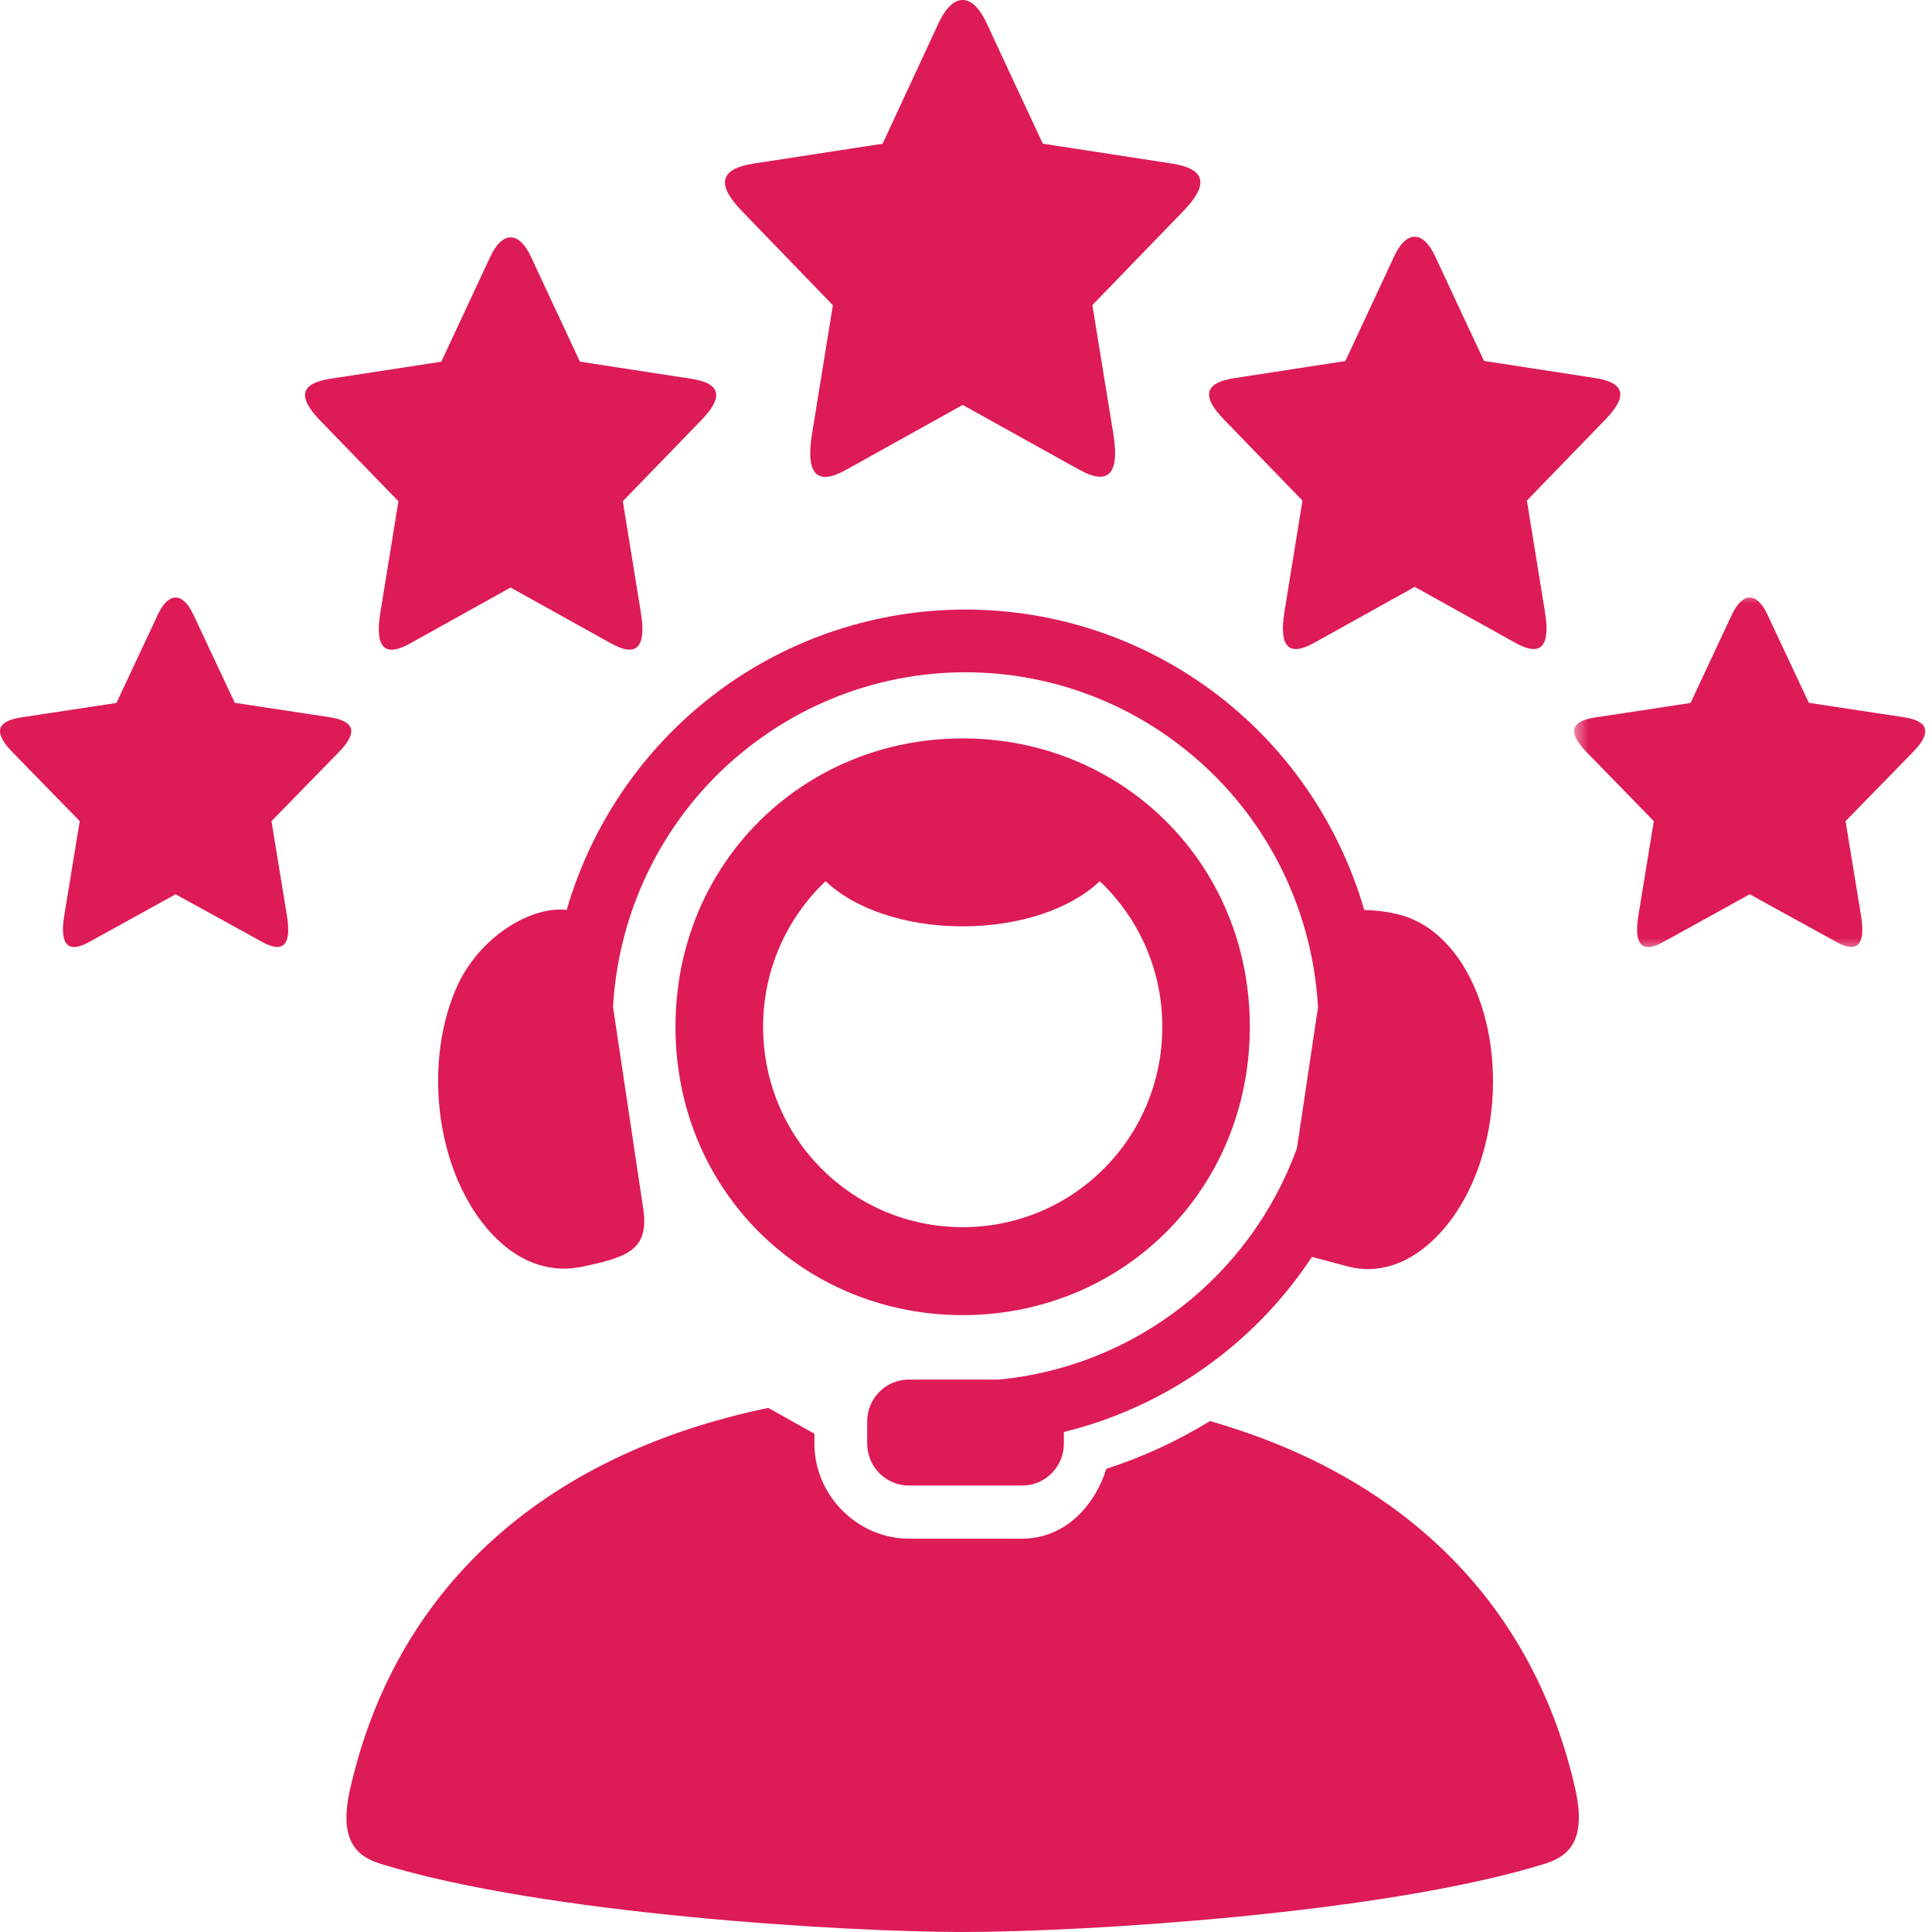
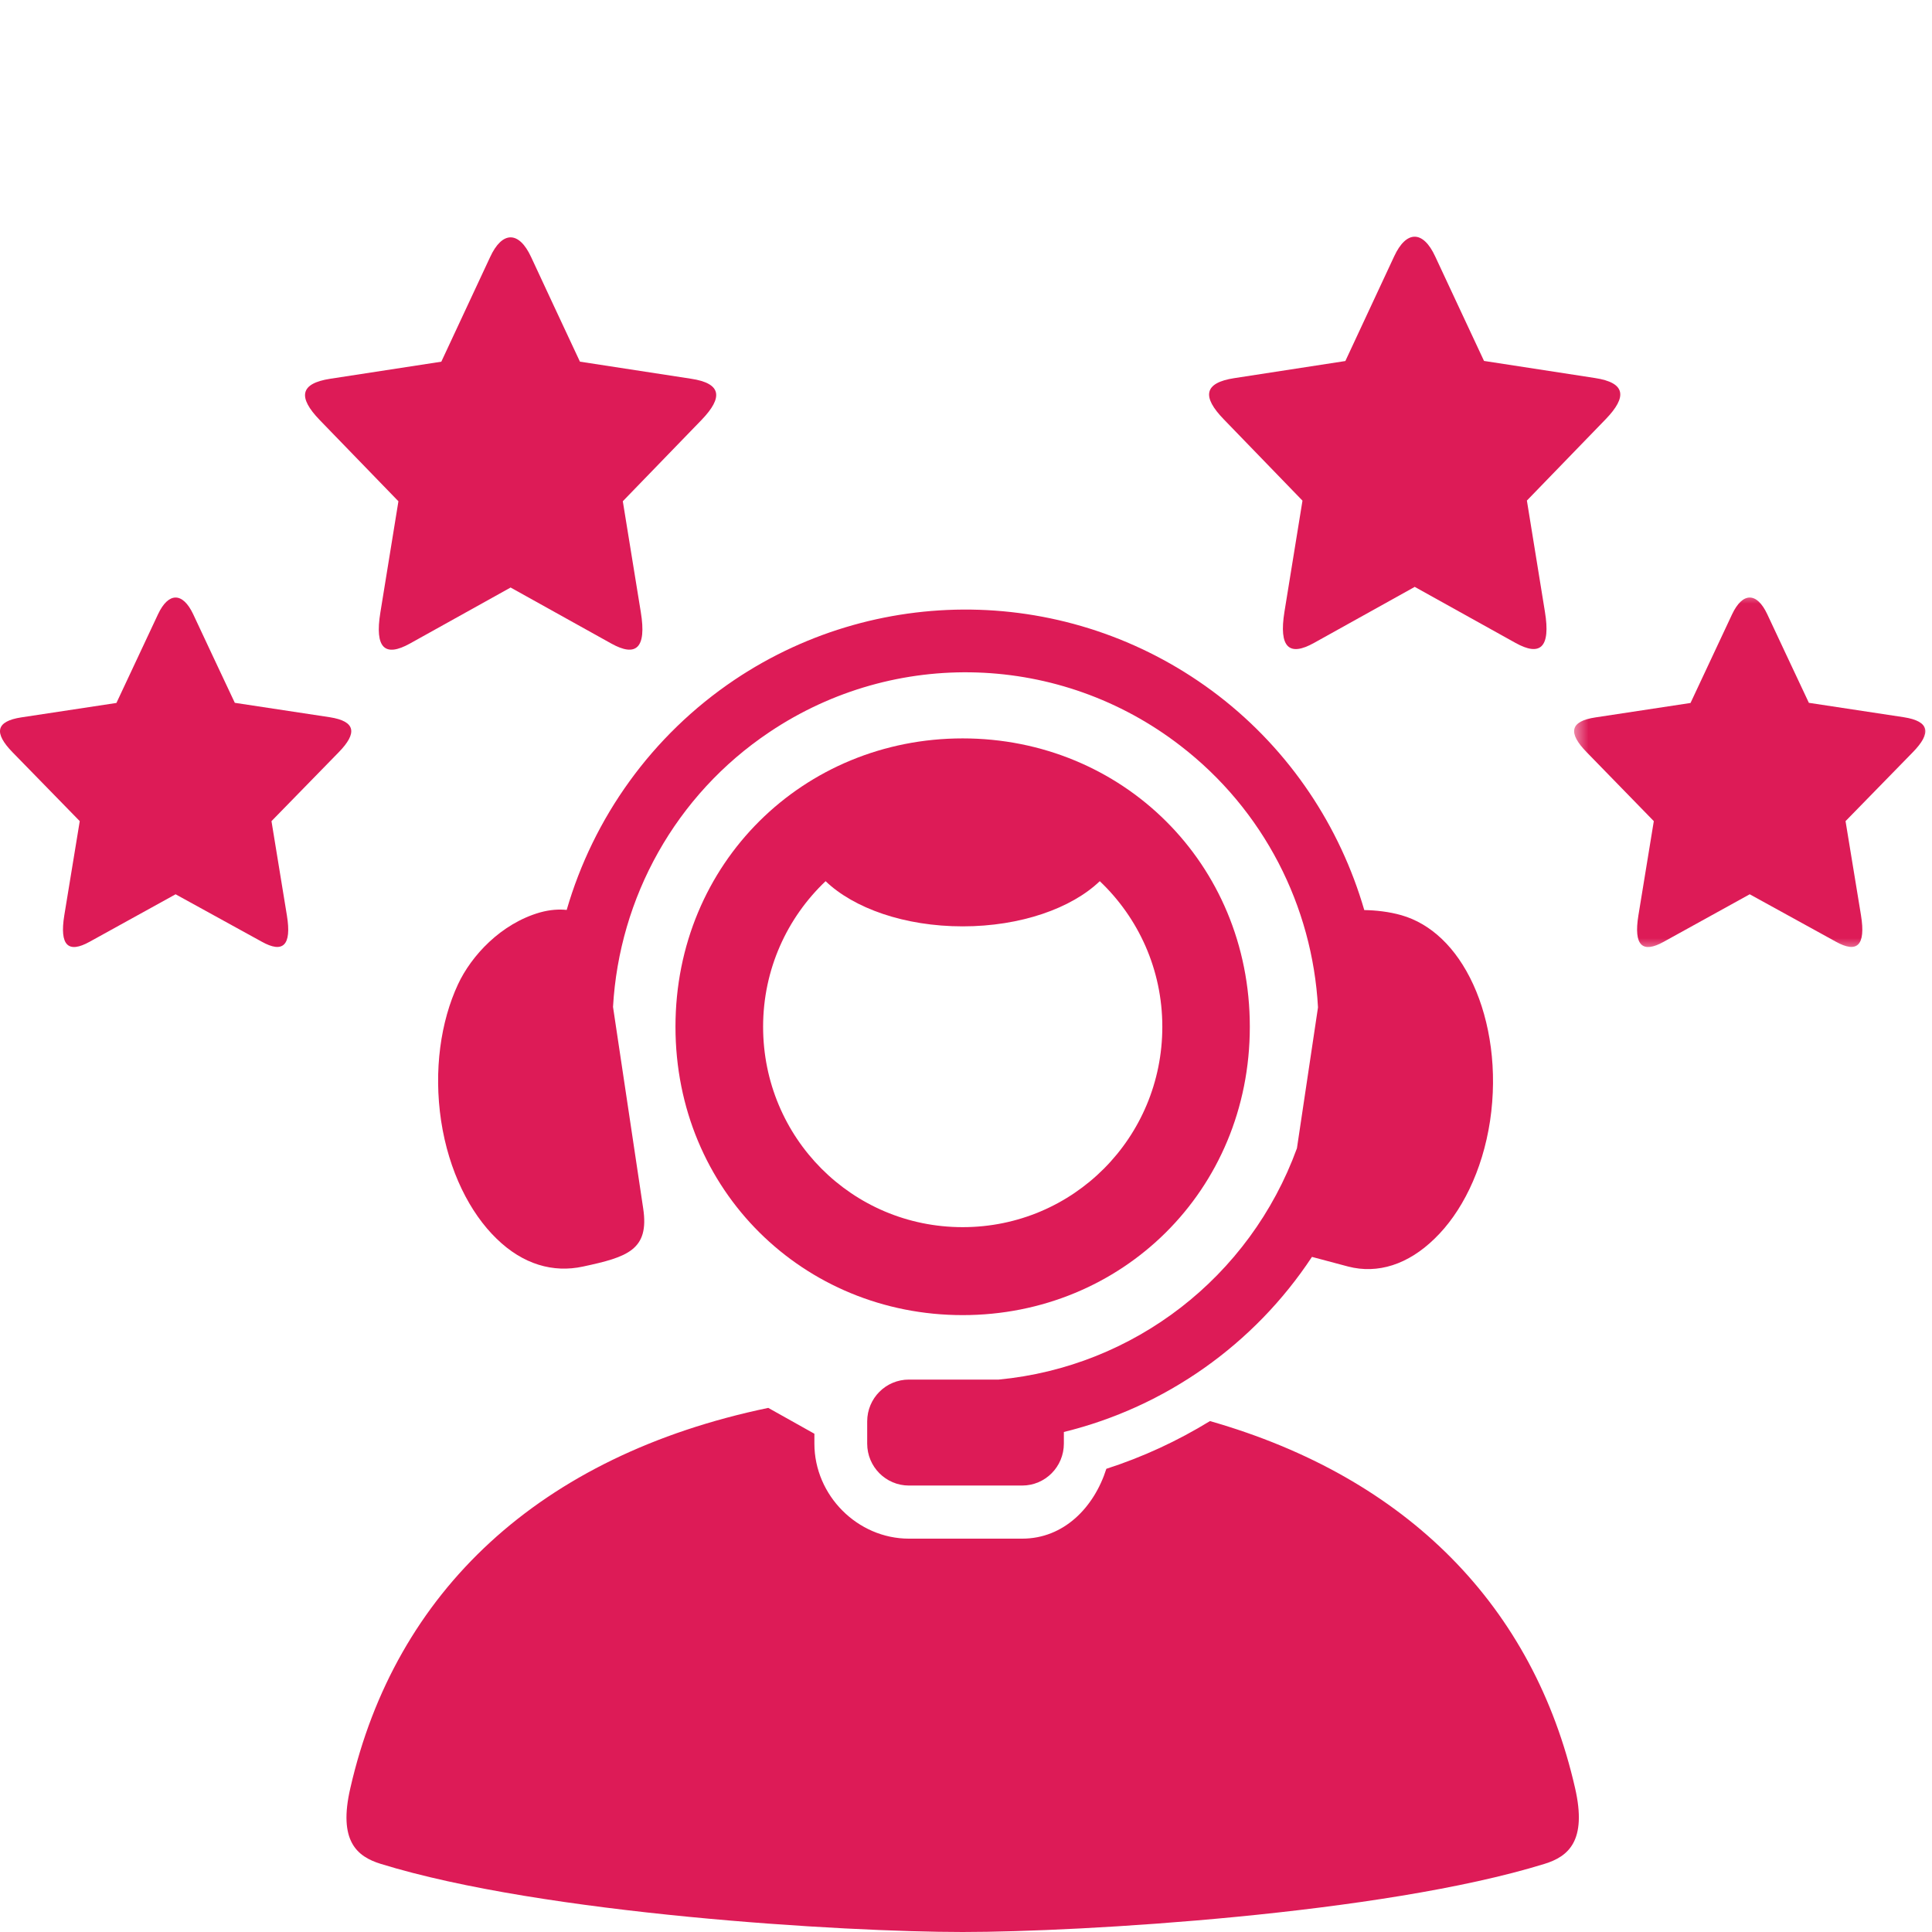
<svg xmlns="http://www.w3.org/2000/svg" width="104" height="104" viewBox="0 0 104 104" fill="none">
-   <path d="M53.101 1.228L54.497 4.224L56.135 7.735L63.048 8.798C64.95 9.084 65.064 9.948 63.708 11.353L58.802 16.424L59.928 23.333C60.294 25.588 59.624 26.133 58.088 25.281L51.825 21.799V21.779L51.818 21.799L45.547 25.29C44.011 26.141 43.348 25.595 43.714 23.34L44.834 16.431L39.935 11.36C38.577 9.959 38.694 9.091 40.593 8.8L47.51 7.737L50.534 1.223C51.298 -0.401 52.334 -0.416 53.101 1.228Z" fill="#DD1B57" />
  <path d="M28.591 13.839L29.8 16.436L31.218 19.468L37.195 20.387C38.84 20.633 38.942 21.381 37.767 22.602L33.526 26.982L34.495 32.953C34.815 34.908 34.231 35.378 32.908 34.643L27.492 31.63L27.485 31.61L27.48 31.63L22.065 34.643C20.735 35.38 20.156 34.915 20.477 32.96L21.447 26.984L17.204 22.604C16.033 21.388 16.133 20.642 17.776 20.389L23.756 19.47L26.382 13.841C27.031 12.43 27.933 12.416 28.591 13.839Z" fill="#DD1B57" />
  <path d="M77.258 13.807L78.467 16.396L79.885 19.429L85.864 20.35C87.506 20.601 87.608 21.351 86.435 22.565L82.193 26.945L83.162 32.923C83.483 34.871 82.906 35.348 81.574 34.605L76.159 31.594L76.154 31.576L76.147 31.597L70.731 34.61C69.408 35.346 68.826 34.878 69.144 32.921L70.113 26.95L65.874 22.57C64.697 21.356 64.799 20.607 66.444 20.355L72.421 19.434L75.048 13.8C75.698 12.396 76.601 12.381 77.258 13.807Z" fill="#DD1B57" />
  <path d="M10.399 33.062L11.431 35.264L12.64 37.833L17.75 38.608C19.154 38.827 19.24 39.462 18.237 40.49L14.614 44.202L15.442 49.268C15.715 50.924 15.217 51.32 14.091 50.692L9.456 48.142V48.128L9.448 48.142L4.821 50.697C3.687 51.325 3.192 50.922 3.462 49.266L4.293 44.202L0.669 40.489C-0.328 39.46 -0.247 38.827 1.158 38.615L6.267 37.84L8.508 33.062C9.067 31.871 9.834 31.864 10.399 33.062Z" fill="#DD1B57" />
  <path d="M41.355 75.787C29.019 78.358 21.27 85.689 18.86 96.249C18.195 99.106 19.218 99.939 20.496 100.333C29.25 103.037 45.459 104 51.819 104C58.178 104 74.386 103.039 83.141 100.333C84.418 99.939 85.442 99.106 84.786 96.249C82.568 86.526 75.813 79.55 65.133 76.497C63.39 77.565 61.522 78.433 59.555 79.066C58.897 81.137 57.275 82.826 55.022 82.826H48.928C46.159 82.826 43.839 80.497 43.839 77.709V77.178L41.355 75.787Z" fill="#DD1B57" />
  <path fill-rule="evenodd" clip-rule="evenodd" d="M52.708 32.825C48.142 32.676 43.526 33.923 39.543 36.593C35.072 39.599 31.942 44.028 30.505 48.982C30.104 48.94 29.629 48.961 29.066 49.117C26.953 49.724 25.366 51.456 24.653 52.989C23.725 54.979 23.336 57.615 23.746 60.341C24.159 63.054 25.299 65.295 26.731 66.679C28.156 68.069 29.778 68.526 31.379 68.18C33.773 67.668 34.962 67.286 34.623 65.05L32.999 54.202C33.333 48.328 36.352 42.801 41.422 39.407C48.194 34.864 57.078 35.155 63.535 40.137C68.035 43.598 70.649 48.783 70.948 54.228L69.814 61.813C67.284 68.764 61.02 73.573 53.761 74.263H48.928C47.686 74.263 46.681 75.266 46.681 76.518V77.71C46.681 78.957 47.686 79.967 48.928 79.967H55.023C56.264 79.967 57.268 78.957 57.268 77.71V77.084C62.739 75.743 67.515 72.369 70.623 67.659L72.571 68.178C74.164 68.592 75.802 68.069 77.225 66.677C78.659 65.295 79.799 63.054 80.21 60.339C80.618 57.614 80.219 54.984 79.302 52.987C78.386 50.991 77.014 49.718 75.442 49.267C74.774 49.076 74.057 48.999 73.439 48.989C72.136 44.503 69.457 40.428 65.594 37.45C61.794 34.529 57.275 32.975 52.708 32.825Z" fill="#DD1B57" />
  <path fill-rule="evenodd" clip-rule="evenodd" d="M51.82 39.748C43.262 39.748 36.361 46.447 36.361 55.27C36.361 64.103 43.262 70.793 51.82 70.793C60.383 70.793 67.278 64.096 67.278 55.27C67.278 46.447 60.383 39.748 51.82 39.748ZM44.442 47.434C45.964 48.893 48.693 49.866 51.82 49.866C54.946 49.866 57.682 48.893 59.201 47.434C61.272 49.398 62.568 52.177 62.568 55.27C62.568 61.248 57.776 66.058 51.82 66.058C45.867 66.058 41.078 61.248 41.078 55.27C41.078 52.177 42.374 49.398 44.442 47.434Z" fill="#DD1B57" />
  <mask id="mask0_649_64546" style="mask-type:luminance" maskUnits="userSpaceOnUse" x="84" y="31" width="20" height="21">
    <path d="M84.618 31.751H104V51.29H84.618V31.751Z" fill="white" />
  </mask>
  <g mask="url(#mask0_649_64546)">
    <path d="M95.131 33.062L96.164 35.264L97.372 37.833L102.481 38.608C103.886 38.827 103.974 39.461 102.97 40.49L99.346 44.202L100.177 49.267C100.447 50.924 99.953 51.319 98.826 50.692L94.192 48.142V48.128L94.183 48.142L89.553 50.699C88.422 51.325 87.926 50.924 88.197 49.267L89.025 44.202L85.409 40.49C84.406 39.461 84.487 38.827 85.891 38.617L91.001 37.841L93.24 33.064C93.805 31.87 94.568 31.863 95.131 33.062Z" fill="#DD1B57" />
  </g>
</svg>